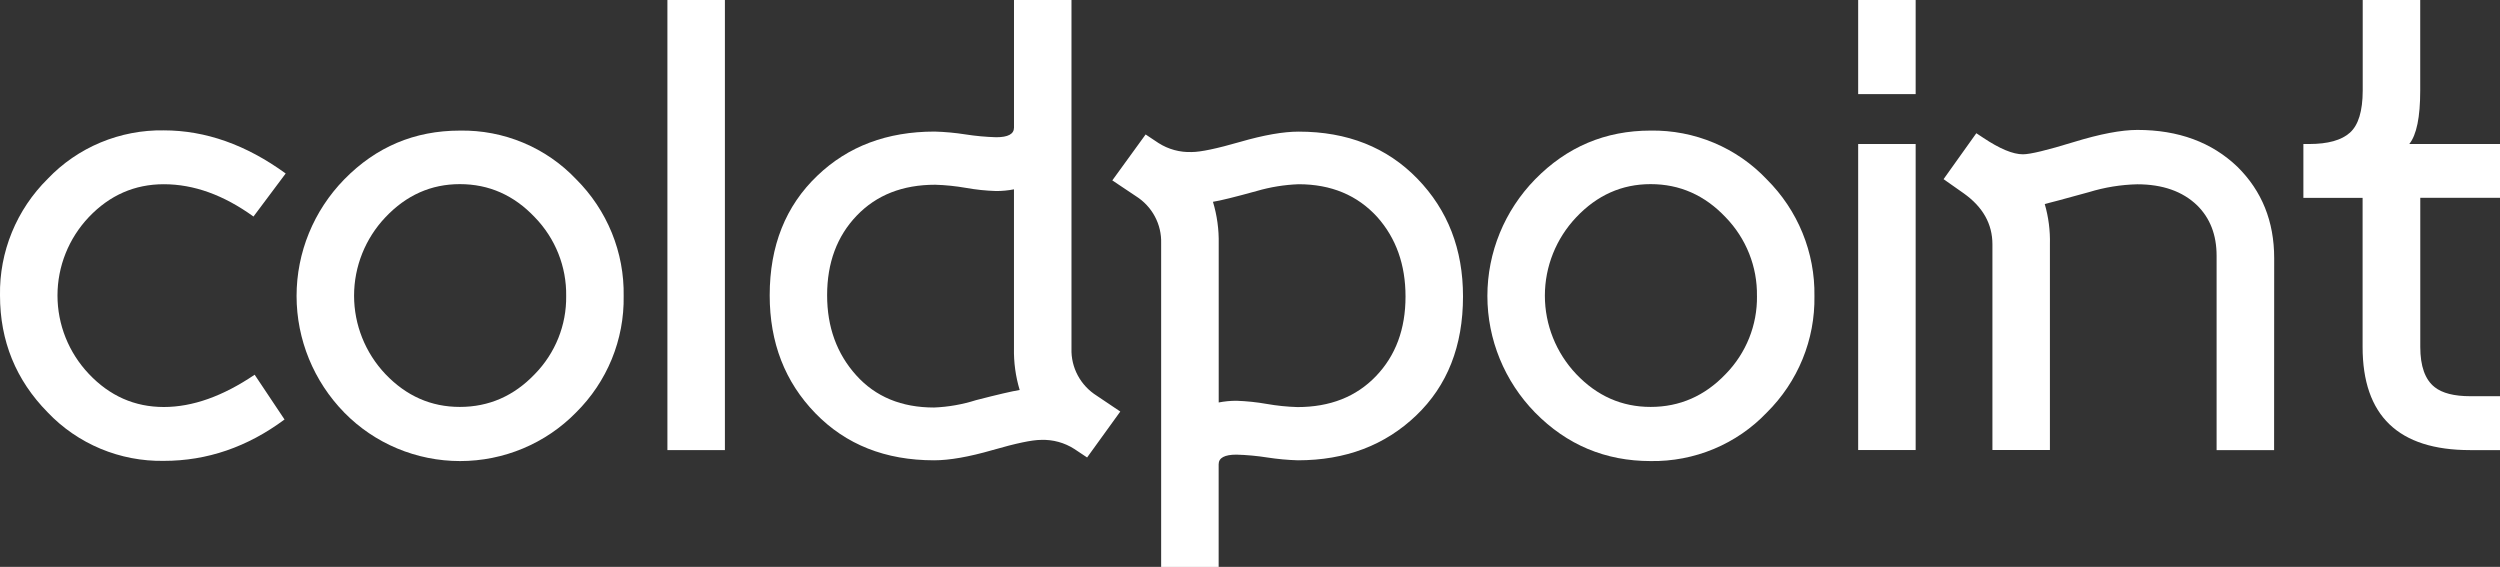
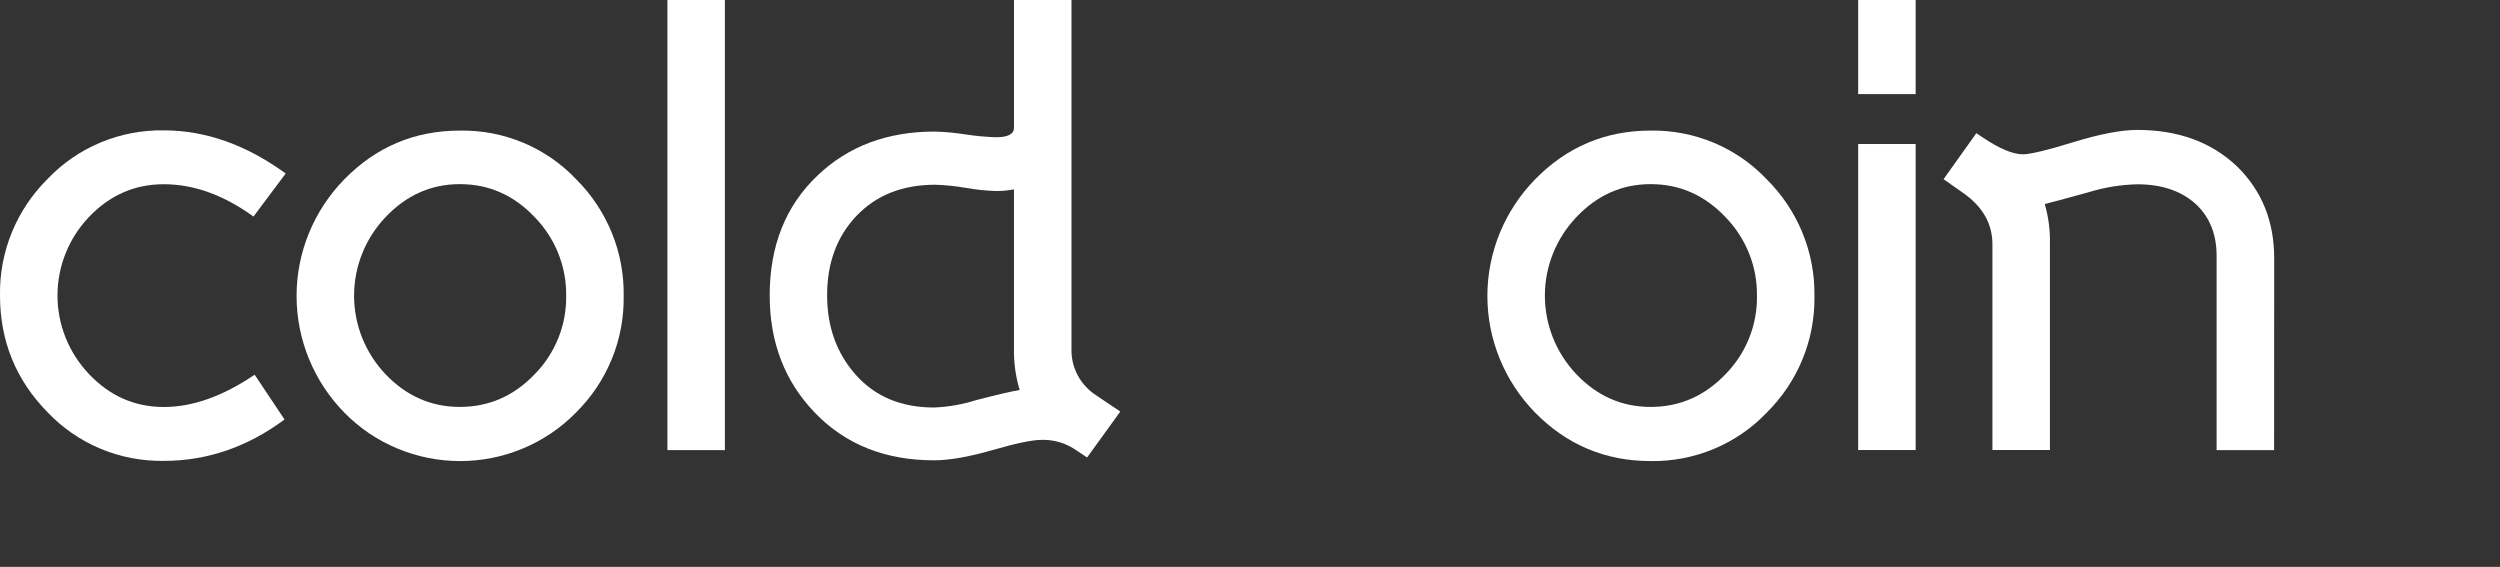
<svg xmlns="http://www.w3.org/2000/svg" width="172" height="39" viewBox="0 0 172 39" fill="none">
  <rect x="0" y="0" width="172" height="39" fill="#333333" stroke="none" />
  <g clip-path="url(#clip0_47_350)">
    <path d="M19.655 11.936L17.44 14.898C15.389 13.416 13.333 12.675 11.27 12.675C9.266 12.675 7.546 13.429 6.111 14.937C4.725 16.401 3.955 18.328 3.955 20.33C3.955 22.332 4.725 24.259 6.111 25.723C7.546 27.242 9.266 28.002 11.27 28.002C13.248 28.002 15.331 27.262 17.52 25.781L19.576 28.861C17.018 30.759 14.25 31.708 11.27 31.708C9.776 31.732 8.294 31.448 6.919 30.874C5.543 30.299 4.304 29.448 3.283 28.373C1.094 26.15 -0 23.465 -0 20.32C-0.025 18.835 0.253 17.36 0.817 15.983C1.38 14.606 2.219 13.354 3.283 12.302C4.305 11.228 5.543 10.377 6.919 9.803C8.295 9.229 9.777 8.945 11.27 8.969C14.144 8.971 16.939 9.96 19.655 11.936Z" fill="white" />
    <path d="M42.908 20.368C42.933 21.853 42.655 23.328 42.091 24.706C41.527 26.083 40.689 27.334 39.625 28.386C38.592 29.441 37.353 30.28 35.984 30.853C34.615 31.426 33.143 31.721 31.656 31.721C30.169 31.721 28.697 31.426 27.328 30.853C25.959 30.28 24.72 29.441 23.687 28.386C21.581 26.231 20.404 23.355 20.404 20.363C20.404 17.37 21.581 14.494 23.687 12.339C25.876 10.103 28.526 8.985 31.637 8.985C33.133 8.958 34.618 9.242 35.995 9.818C37.373 10.394 38.612 11.248 39.634 12.326C40.696 13.383 41.532 14.64 42.095 16.021C42.657 17.402 42.934 18.88 42.908 20.368ZM38.953 20.368C38.985 18.353 38.21 16.406 36.797 14.95C35.36 13.429 33.64 12.668 31.637 12.668C29.66 12.668 27.952 13.429 26.515 14.95C25.13 16.414 24.36 18.341 24.36 20.343C24.36 22.345 25.13 24.272 26.515 25.736C27.952 27.244 29.66 27.997 31.637 27.996C33.64 27.996 35.36 27.242 36.797 25.736C38.205 24.297 38.98 22.367 38.953 20.368Z" fill="white" />
    <path d="M49.873 30.967H45.918V-0.002H49.873V30.967Z" fill="white" />
    <path d="M77.076 28.314L74.793 31.474L73.914 30.889C73.233 30.452 72.432 30.233 71.62 30.265C71.013 30.265 69.9 30.499 68.28 30.967C66.66 31.435 65.321 31.669 64.265 31.669C60.916 31.669 58.194 30.59 56.097 28.431C54.001 26.273 52.954 23.569 52.955 20.32C52.955 16.914 54.049 14.169 56.236 12.085C58.345 10.063 61.035 9.052 64.305 9.052C65.014 9.072 65.72 9.137 66.421 9.247C67.121 9.356 67.828 9.421 68.537 9.442C69.352 9.442 69.763 9.225 69.763 8.779V-0.002H73.718V23.987C73.698 24.628 73.848 25.263 74.152 25.83C74.456 26.398 74.904 26.877 75.452 27.222L77.076 28.314ZM70.154 26.832C69.873 25.896 69.74 24.924 69.761 23.948V13.026C69.357 13.105 68.946 13.144 68.535 13.143C67.838 13.122 67.144 13.049 66.458 12.926C65.759 12.804 65.052 12.731 64.342 12.71C62.101 12.71 60.301 13.418 58.943 14.835C57.585 16.253 56.906 18.079 56.906 20.316C56.906 22.5 57.572 24.334 58.904 25.816C60.235 27.298 62.022 28.038 64.263 28.037C65.244 27.998 66.216 27.827 67.15 27.53C68.653 27.143 69.655 26.91 70.154 26.832Z" fill="white" />
-     <path d="M100.655 20.398C100.655 23.805 99.58 26.534 97.431 28.587C95.282 30.64 92.572 31.667 89.301 31.669C88.592 31.648 87.885 31.583 87.185 31.474C86.484 31.364 85.778 31.299 85.069 31.279C84.251 31.279 83.843 31.5 83.843 31.942V39.004H79.887V16.732C79.906 16.089 79.756 15.454 79.451 14.886C79.146 14.318 78.696 13.839 78.147 13.494L76.527 12.411L78.819 9.251L79.698 9.836C80.379 10.273 81.18 10.491 81.992 10.46C82.599 10.46 83.713 10.226 85.335 9.758C86.956 9.29 88.294 9.056 89.349 9.056C92.697 9.056 95.418 10.135 97.515 12.293C99.611 14.452 100.658 17.153 100.655 20.398ZM96.7 20.398C96.7 18.214 96.053 16.393 94.761 14.937C93.39 13.43 91.585 12.676 89.345 12.675C88.366 12.712 87.396 12.869 86.457 13.143C84.954 13.559 83.952 13.806 83.451 13.884C83.734 14.82 83.867 15.794 83.847 16.77V27.69C84.251 27.611 84.661 27.572 85.073 27.573C85.77 27.597 86.463 27.669 87.15 27.79C87.849 27.913 88.556 27.986 89.266 28.007C91.504 28.007 93.303 27.299 94.663 25.883C96.022 24.467 96.701 22.639 96.7 20.398Z" fill="white" />
    <path d="M124.833 20.368C124.858 21.853 124.581 23.328 124.017 24.705C123.454 26.082 122.616 27.334 121.553 28.386C120.53 29.46 119.291 30.312 117.915 30.886C116.539 31.461 115.057 31.745 113.563 31.721C110.451 31.721 107.802 30.609 105.615 28.386C103.509 26.231 102.332 23.355 102.332 20.363C102.332 17.37 103.509 14.494 105.615 12.339C107.803 10.103 110.453 8.984 113.563 8.984C115.059 8.961 116.543 9.247 117.919 9.825C119.295 10.403 120.533 11.26 121.553 12.339C122.614 13.395 123.451 14.648 124.014 16.027C124.578 17.406 124.856 18.882 124.833 20.368ZM120.878 20.368C120.911 18.353 120.137 16.407 118.725 14.95C117.287 13.429 115.567 12.668 113.563 12.668C111.585 12.668 109.879 13.429 108.443 14.95C107.058 16.414 106.287 18.341 106.287 20.343C106.287 22.345 107.058 24.272 108.443 25.736C109.877 27.244 111.584 27.997 113.563 27.996C115.567 27.996 117.287 27.242 118.725 25.736C120.133 24.297 120.907 22.367 120.88 20.368H120.878Z" fill="white" />
    <path d="M131.797 6.475H127.842V-0.002H131.797V6.475ZM131.797 30.962H127.842V9.908H131.797V30.962Z" fill="white" />
    <path d="M156.458 30.967H152.502V17.59C152.502 16.16 152.054 15.004 151.158 14.123C150.156 13.162 148.784 12.681 147.044 12.679C145.917 12.706 144.8 12.887 143.724 13.217C141.931 13.711 140.916 13.984 140.678 14.036C140.939 14.936 141.059 15.87 141.034 16.805V30.962H137.079V16.81C137.079 15.405 136.42 14.235 135.101 13.299L133.717 12.326L135.971 9.166L136.446 9.479C137.58 10.237 138.49 10.616 139.177 10.616C139.678 10.616 140.839 10.337 142.658 9.778C144.478 9.219 145.942 8.939 147.053 8.939C149.874 8.939 152.168 9.784 153.933 11.474C155.621 13.139 156.464 15.233 156.464 17.759L156.458 30.967Z" fill="white" />
-     <path d="M172 30.967H169.941C165.011 30.967 162.547 28.601 162.547 23.87V13.611H158.473V9.908H158.868C160.16 9.908 161.096 9.648 161.676 9.127C162.257 8.607 162.55 7.645 162.555 6.241V-0.002H166.511V6.239C166.511 8.059 166.261 9.281 165.761 9.905H172.009V13.609H166.515V23.868C166.515 25.194 166.845 26.116 167.504 26.635C168.031 27.051 168.849 27.259 169.956 27.259H172.013L172 30.967Z" fill="white" />
  </g>
  <defs>
    <clipPath id="clip0_47_350">
      <rect width="172" height="39" fill="white" />
    </clipPath>
  </defs>
</svg>